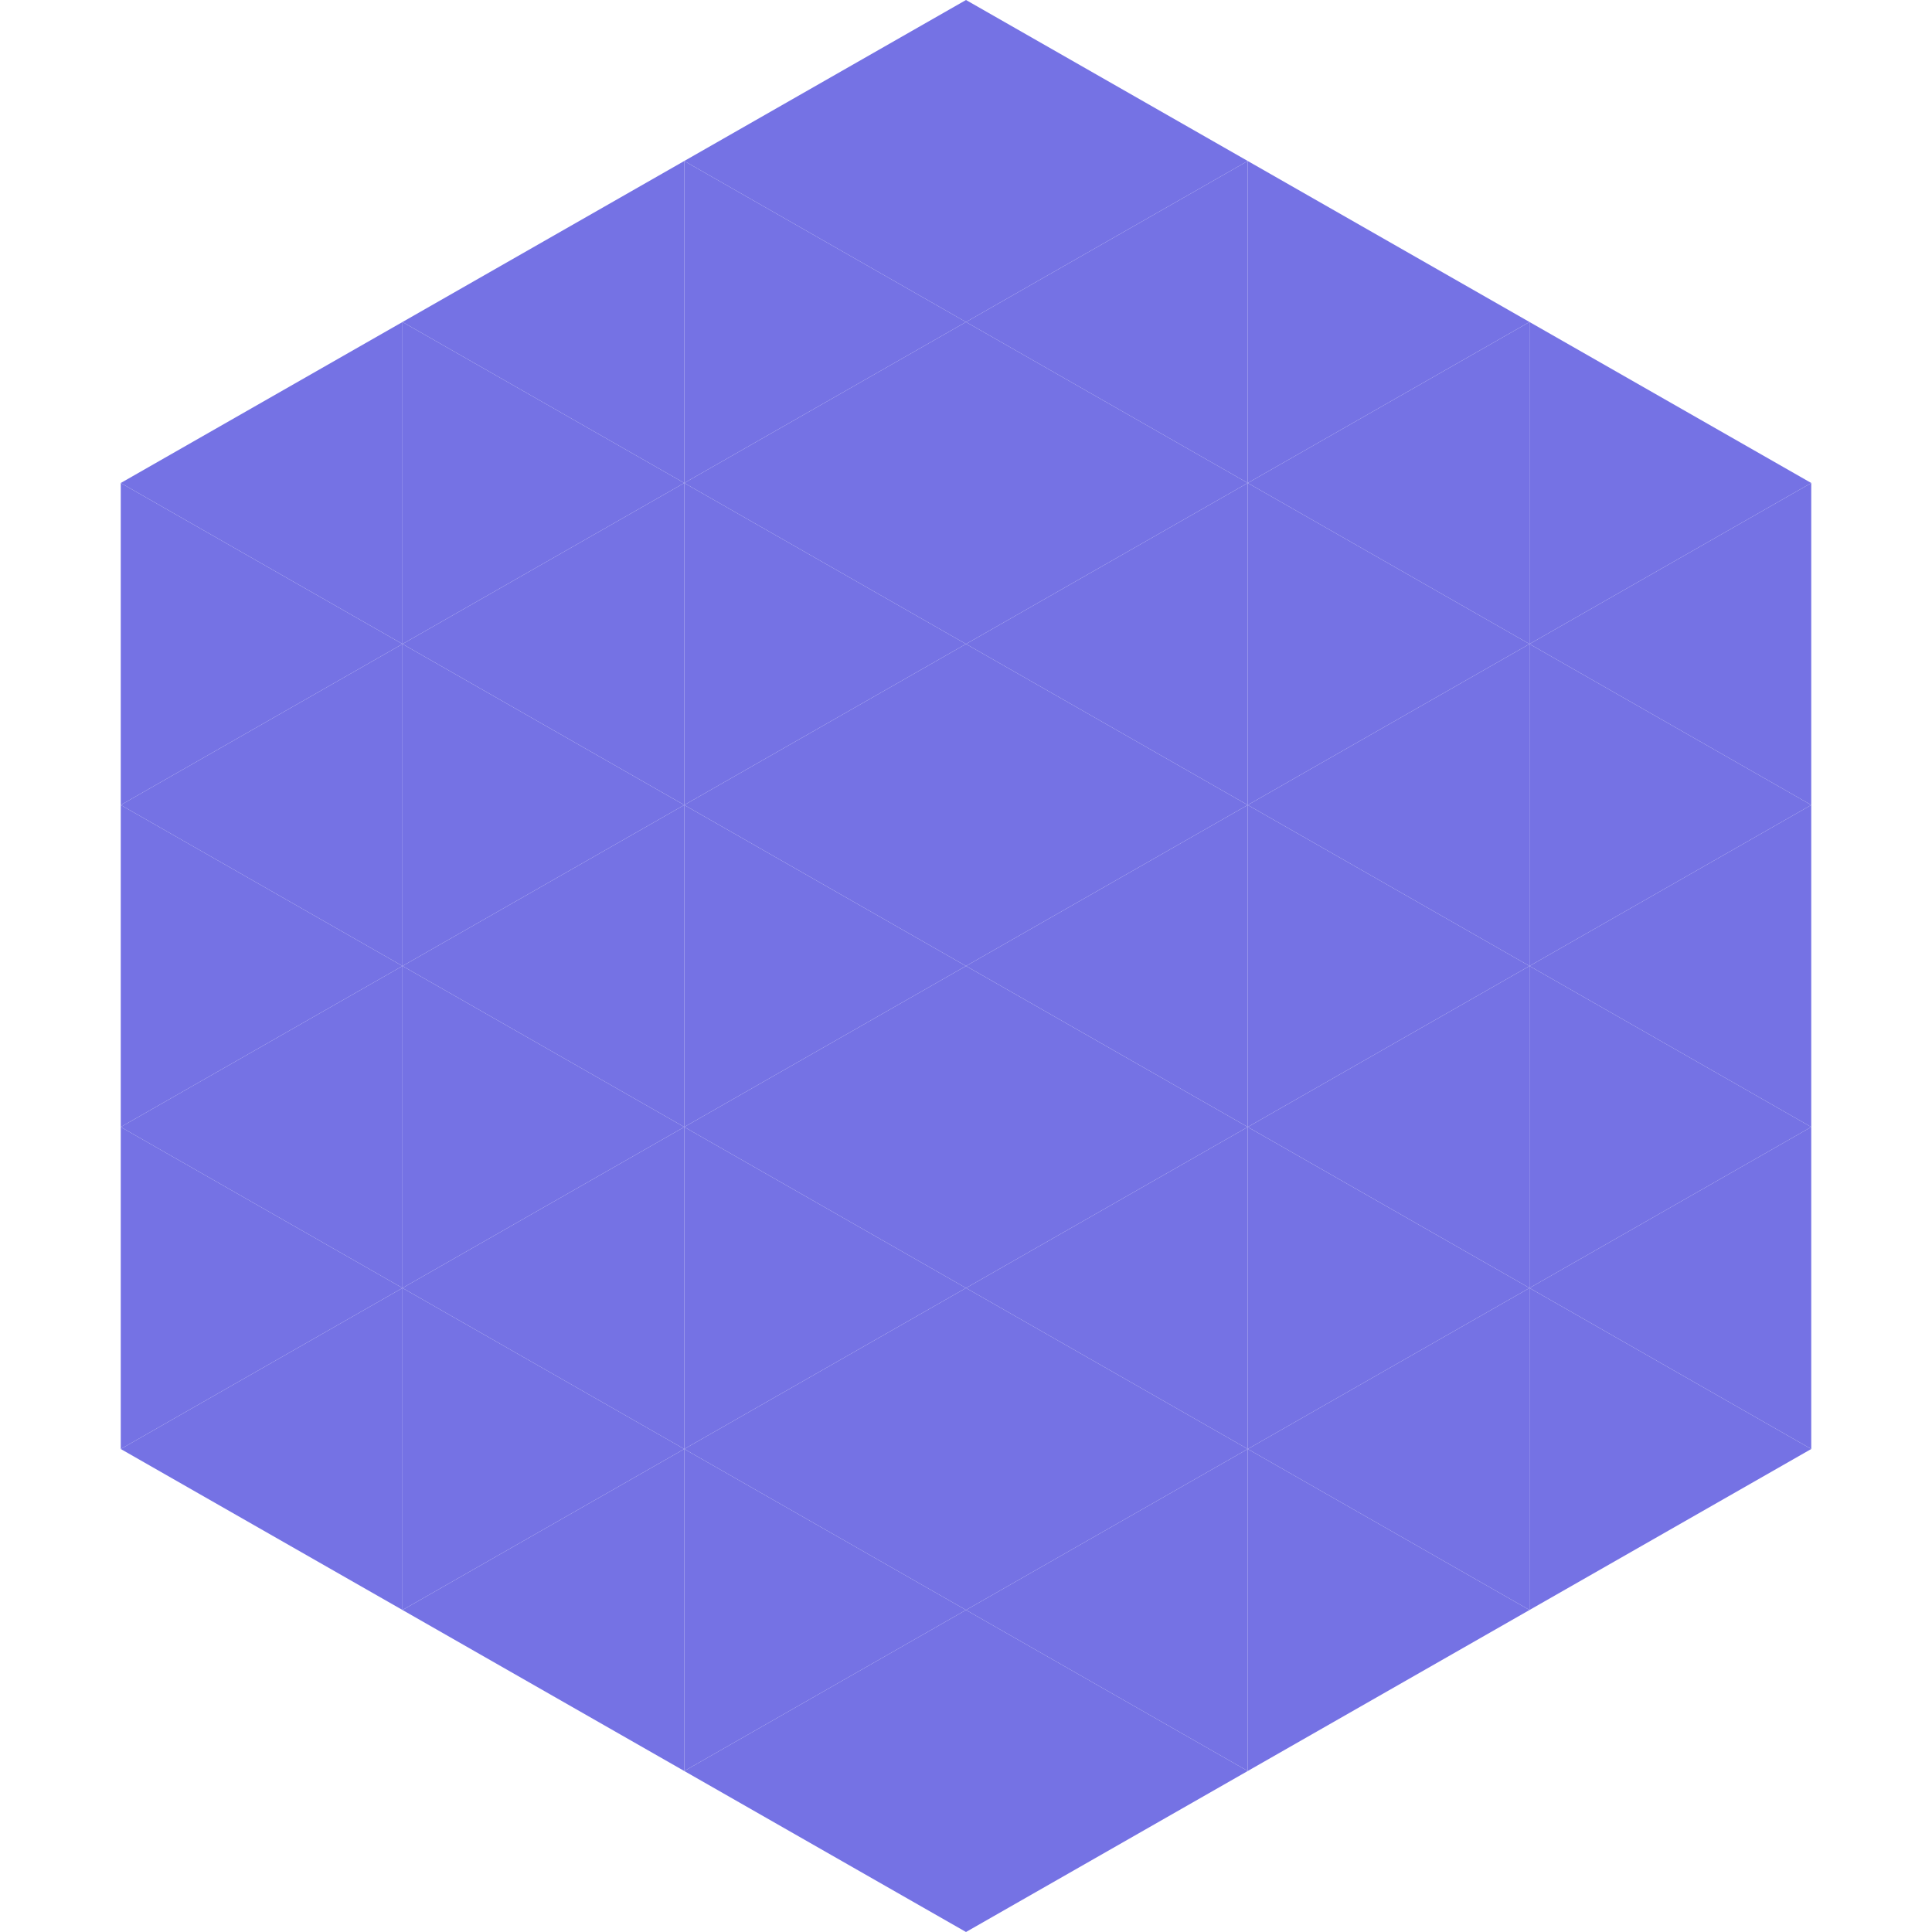
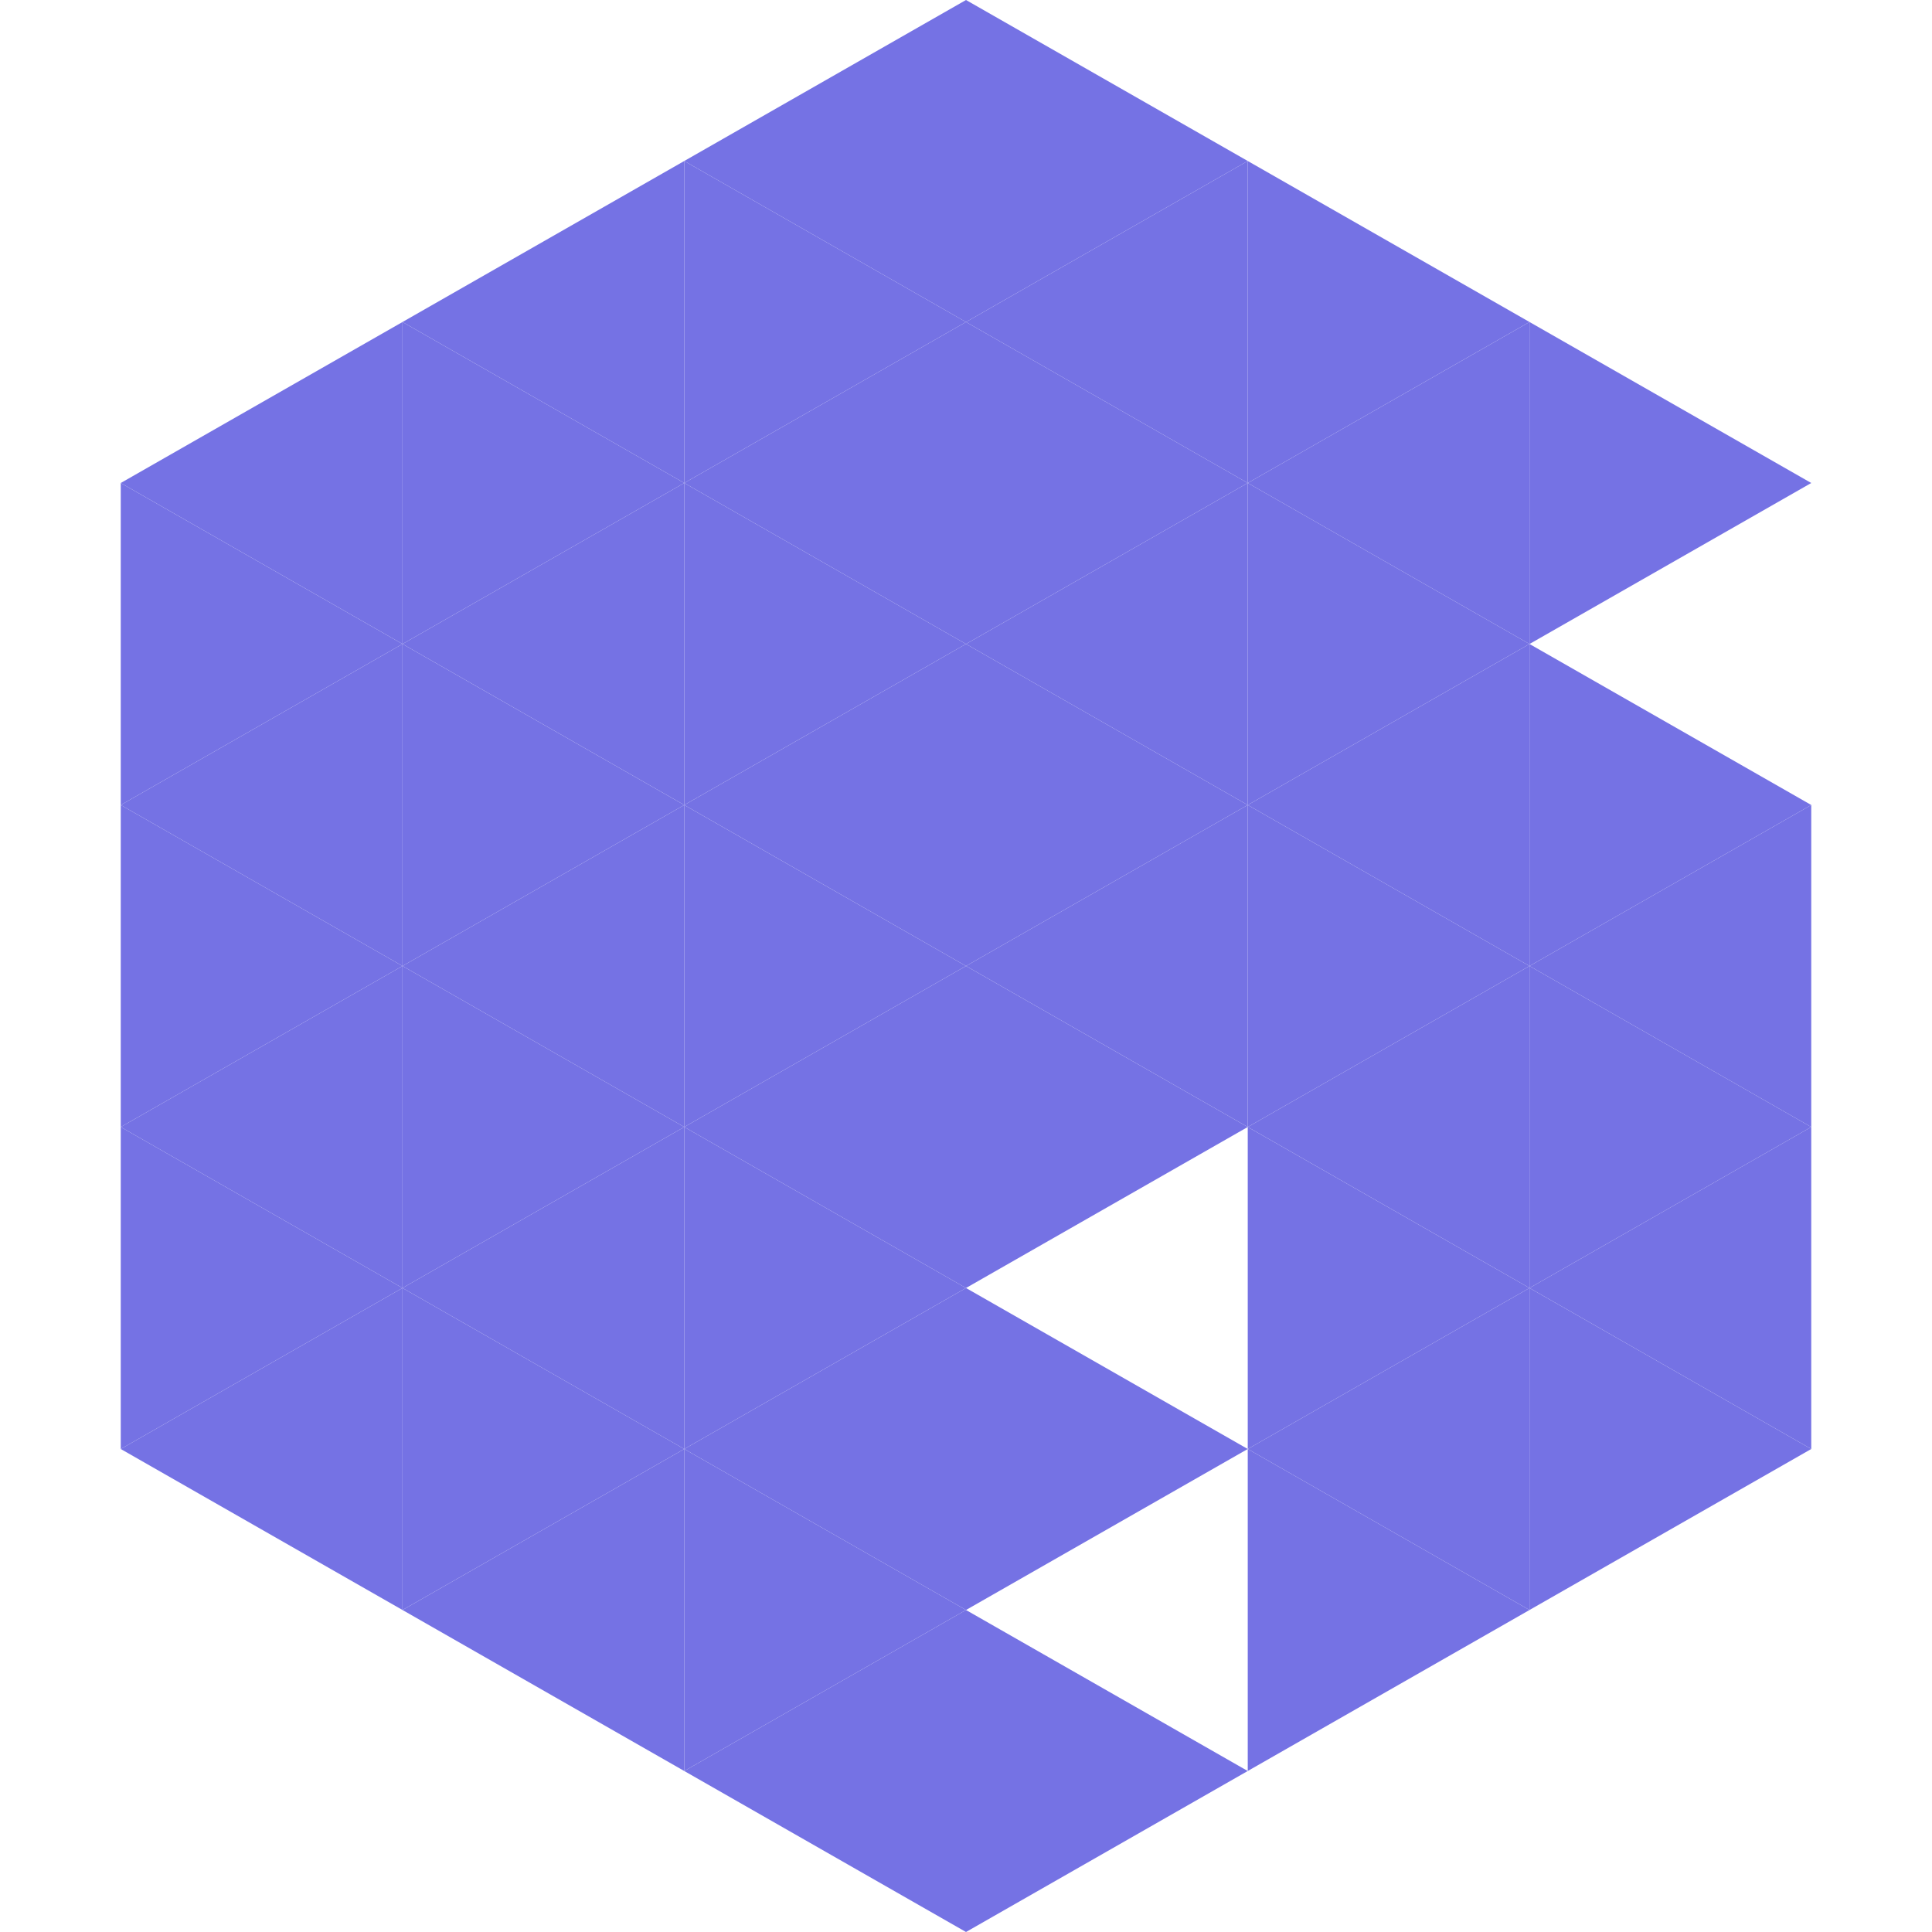
<svg xmlns="http://www.w3.org/2000/svg" width="240" height="240">
  <polygon points="50,40 15,60 50,80" style="fill:rgb(117,114,228)" />
  <polygon points="190,40 225,60 190,80" style="fill:rgb(117,114,228)" />
  <polygon points="15,60 50,80 15,100" style="fill:rgb(117,114,228)" />
-   <polygon points="225,60 190,80 225,100" style="fill:rgb(117,114,228)" />
  <polygon points="50,80 15,100 50,120" style="fill:rgb(117,114,228)" />
  <polygon points="190,80 225,100 190,120" style="fill:rgb(117,114,228)" />
  <polygon points="15,100 50,120 15,140" style="fill:rgb(117,114,228)" />
  <polygon points="225,100 190,120 225,140" style="fill:rgb(117,114,228)" />
  <polygon points="50,120 15,140 50,160" style="fill:rgb(117,114,228)" />
  <polygon points="190,120 225,140 190,160" style="fill:rgb(117,114,228)" />
  <polygon points="15,140 50,160 15,180" style="fill:rgb(117,114,228)" />
  <polygon points="225,140 190,160 225,180" style="fill:rgb(117,114,228)" />
  <polygon points="50,160 15,180 50,200" style="fill:rgb(117,114,228)" />
  <polygon points="190,160 225,180 190,200" style="fill:rgb(117,114,228)" />
  <polygon points="15,180 50,200 15,220" style="fill:rgb(255,255,255); fill-opacity:0" />
  <polygon points="225,180 190,200 225,220" style="fill:rgb(255,255,255); fill-opacity:0" />
  <polygon points="50,0 85,20 50,40" style="fill:rgb(255,255,255); fill-opacity:0" />
  <polygon points="190,0 155,20 190,40" style="fill:rgb(255,255,255); fill-opacity:0" />
  <polygon points="85,20 50,40 85,60" style="fill:rgb(117,114,228)" />
  <polygon points="155,20 190,40 155,60" style="fill:rgb(117,114,228)" />
  <polygon points="50,40 85,60 50,80" style="fill:rgb(117,114,228)" />
  <polygon points="190,40 155,60 190,80" style="fill:rgb(117,114,228)" />
  <polygon points="85,60 50,80 85,100" style="fill:rgb(117,114,228)" />
  <polygon points="155,60 190,80 155,100" style="fill:rgb(117,114,228)" />
  <polygon points="50,80 85,100 50,120" style="fill:rgb(117,114,228)" />
  <polygon points="190,80 155,100 190,120" style="fill:rgb(117,114,228)" />
  <polygon points="85,100 50,120 85,140" style="fill:rgb(117,114,228)" />
  <polygon points="155,100 190,120 155,140" style="fill:rgb(117,114,228)" />
  <polygon points="50,120 85,140 50,160" style="fill:rgb(117,114,228)" />
  <polygon points="190,120 155,140 190,160" style="fill:rgb(117,114,228)" />
  <polygon points="85,140 50,160 85,180" style="fill:rgb(117,114,228)" />
  <polygon points="155,140 190,160 155,180" style="fill:rgb(117,114,228)" />
  <polygon points="50,160 85,180 50,200" style="fill:rgb(117,114,228)" />
  <polygon points="190,160 155,180 190,200" style="fill:rgb(117,114,228)" />
  <polygon points="85,180 50,200 85,220" style="fill:rgb(117,114,228)" />
  <polygon points="155,180 190,200 155,220" style="fill:rgb(117,114,228)" />
  <polygon points="120,0 85,20 120,40" style="fill:rgb(117,114,228)" />
  <polygon points="120,0 155,20 120,40" style="fill:rgb(117,114,228)" />
  <polygon points="85,20 120,40 85,60" style="fill:rgb(117,114,228)" />
  <polygon points="155,20 120,40 155,60" style="fill:rgb(117,114,228)" />
  <polygon points="120,40 85,60 120,80" style="fill:rgb(117,114,228)" />
  <polygon points="120,40 155,60 120,80" style="fill:rgb(117,114,228)" />
  <polygon points="85,60 120,80 85,100" style="fill:rgb(117,114,228)" />
  <polygon points="155,60 120,80 155,100" style="fill:rgb(117,114,228)" />
  <polygon points="120,80 85,100 120,120" style="fill:rgb(117,114,228)" />
  <polygon points="120,80 155,100 120,120" style="fill:rgb(117,114,228)" />
  <polygon points="85,100 120,120 85,140" style="fill:rgb(117,114,228)" />
  <polygon points="155,100 120,120 155,140" style="fill:rgb(117,114,228)" />
  <polygon points="120,120 85,140 120,160" style="fill:rgb(117,114,228)" />
  <polygon points="120,120 155,140 120,160" style="fill:rgb(117,114,228)" />
  <polygon points="85,140 120,160 85,180" style="fill:rgb(117,114,228)" />
-   <polygon points="155,140 120,160 155,180" style="fill:rgb(117,114,228)" />
  <polygon points="120,160 85,180 120,200" style="fill:rgb(117,114,228)" />
  <polygon points="120,160 155,180 120,200" style="fill:rgb(117,114,228)" />
  <polygon points="85,180 120,200 85,220" style="fill:rgb(117,114,228)" />
-   <polygon points="155,180 120,200 155,220" style="fill:rgb(117,114,228)" />
  <polygon points="120,200 85,220 120,240" style="fill:rgb(117,114,228)" />
  <polygon points="120,200 155,220 120,240" style="fill:rgb(117,114,228)" />
  <polygon points="85,220 120,240 85,260" style="fill:rgb(255,255,255); fill-opacity:0" />
  <polygon points="155,220 120,240 155,260" style="fill:rgb(255,255,255); fill-opacity:0" />
</svg>